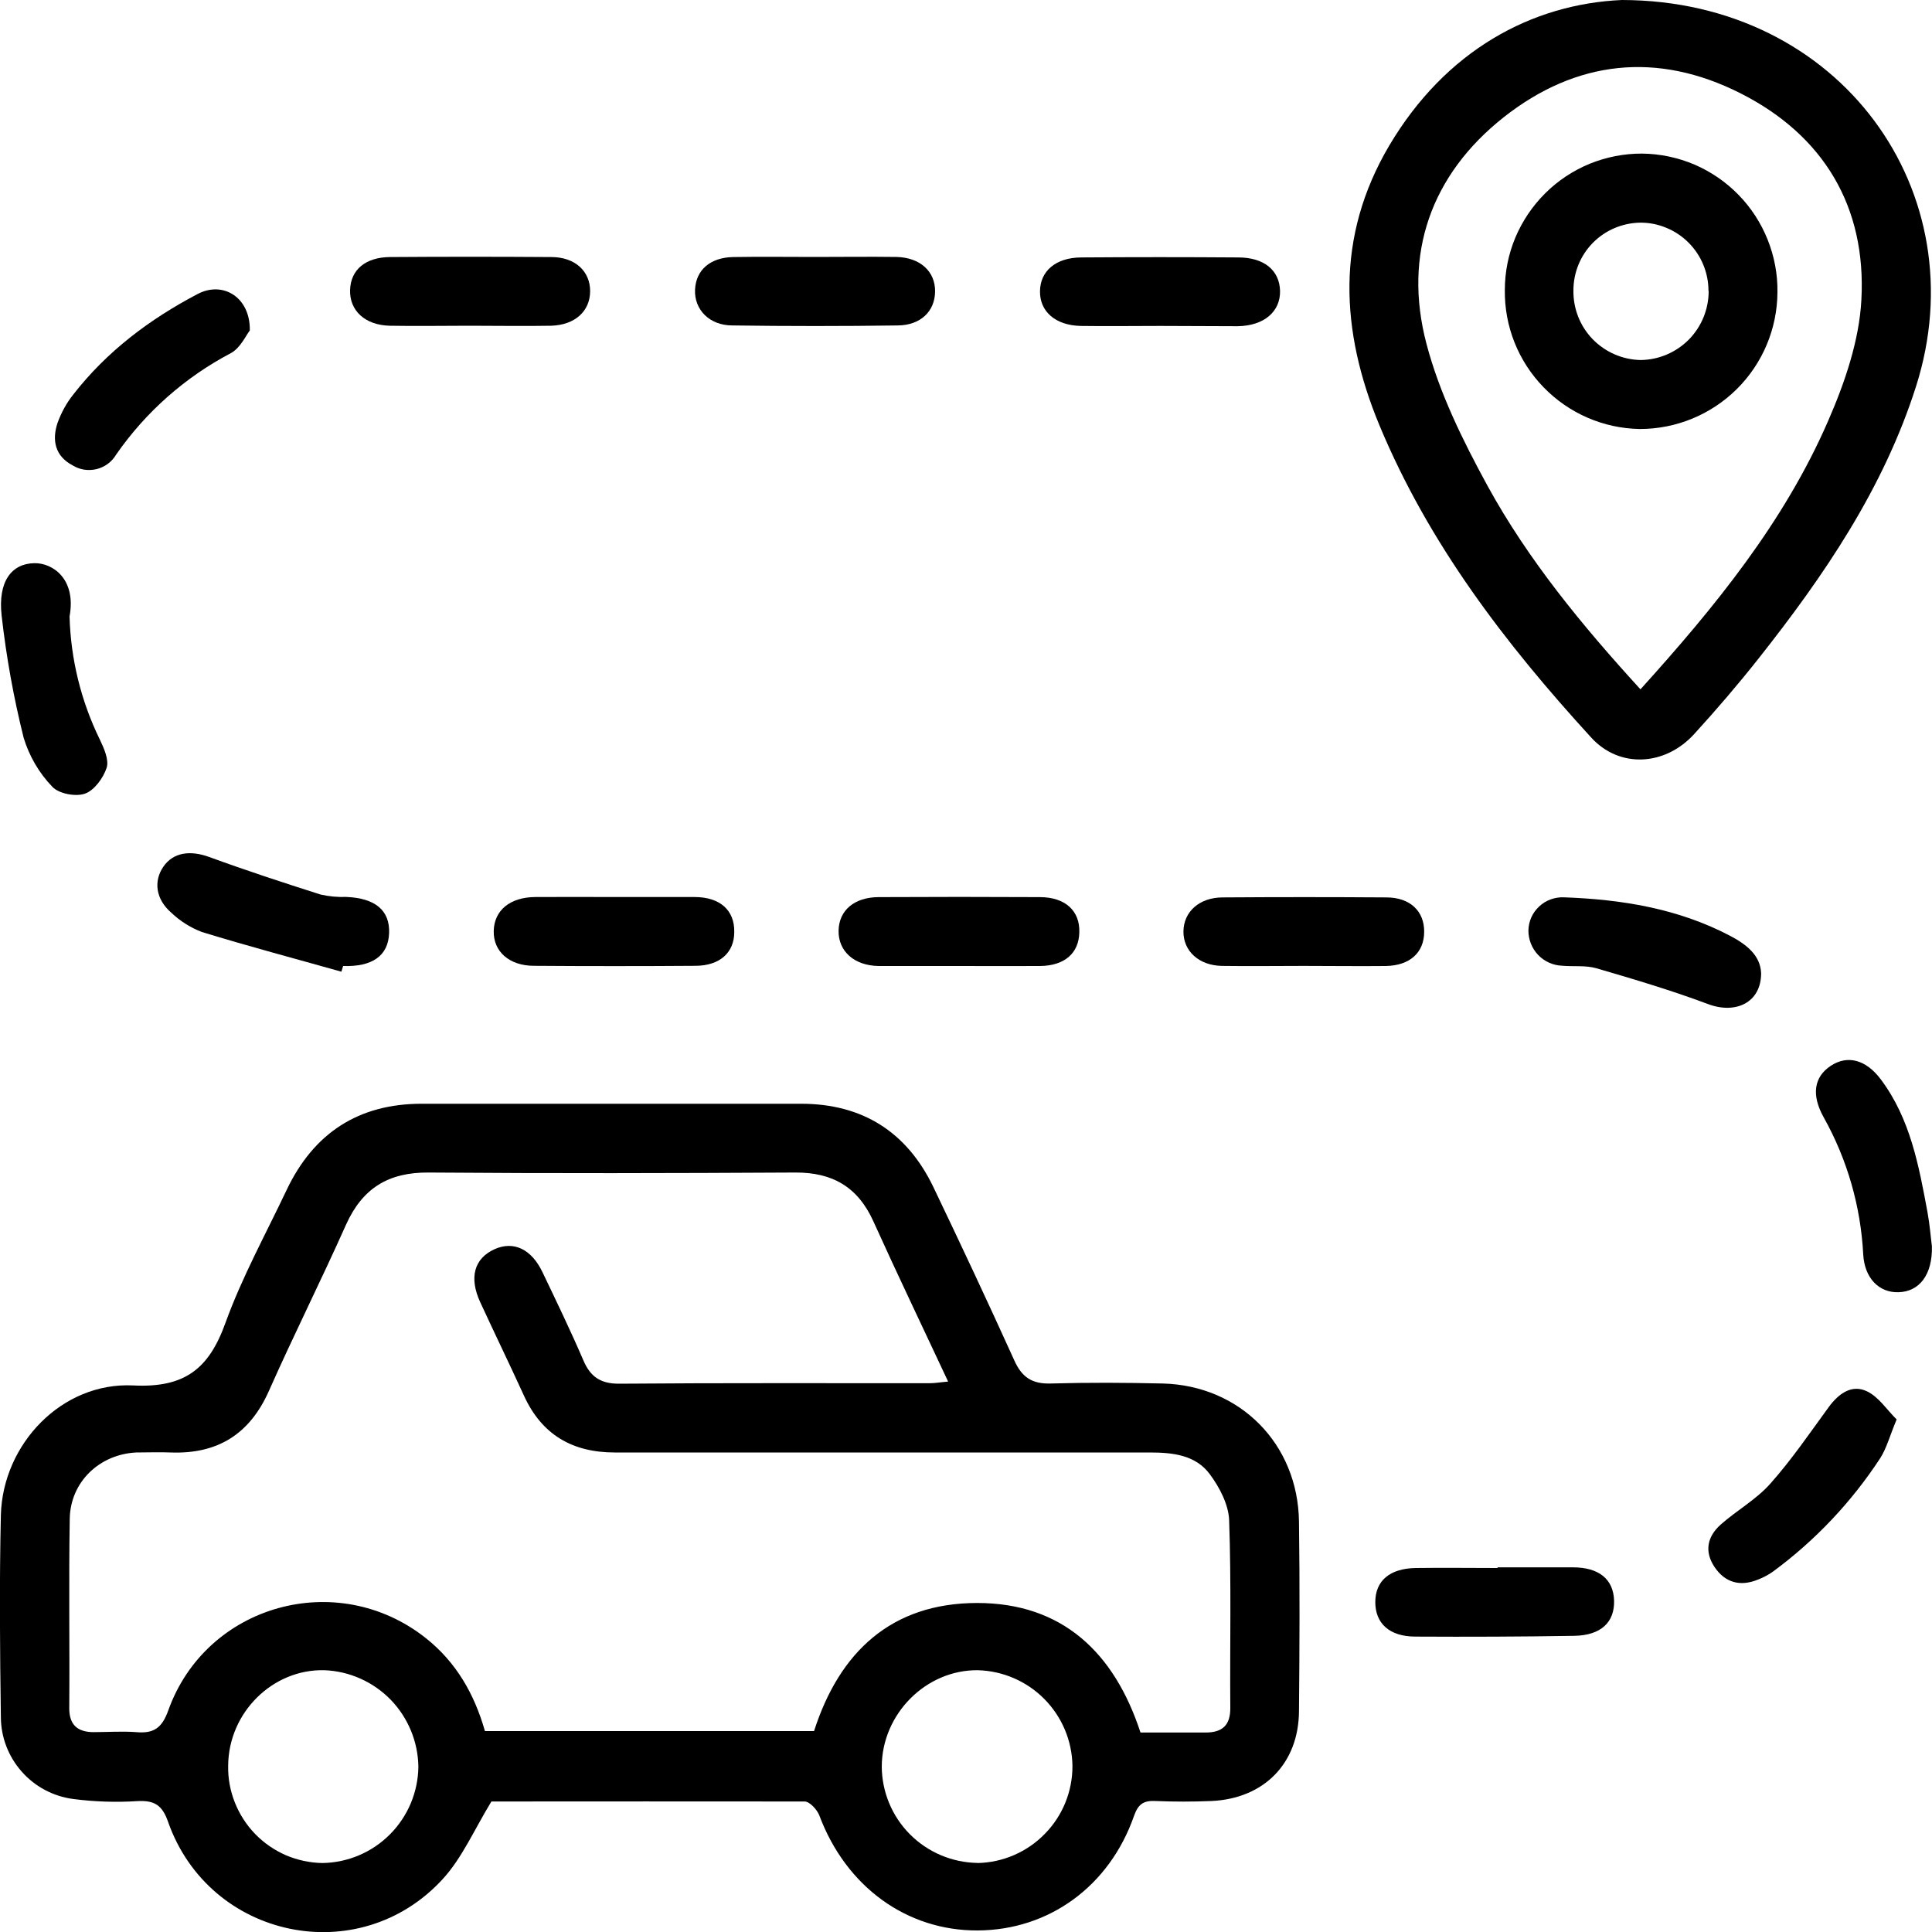
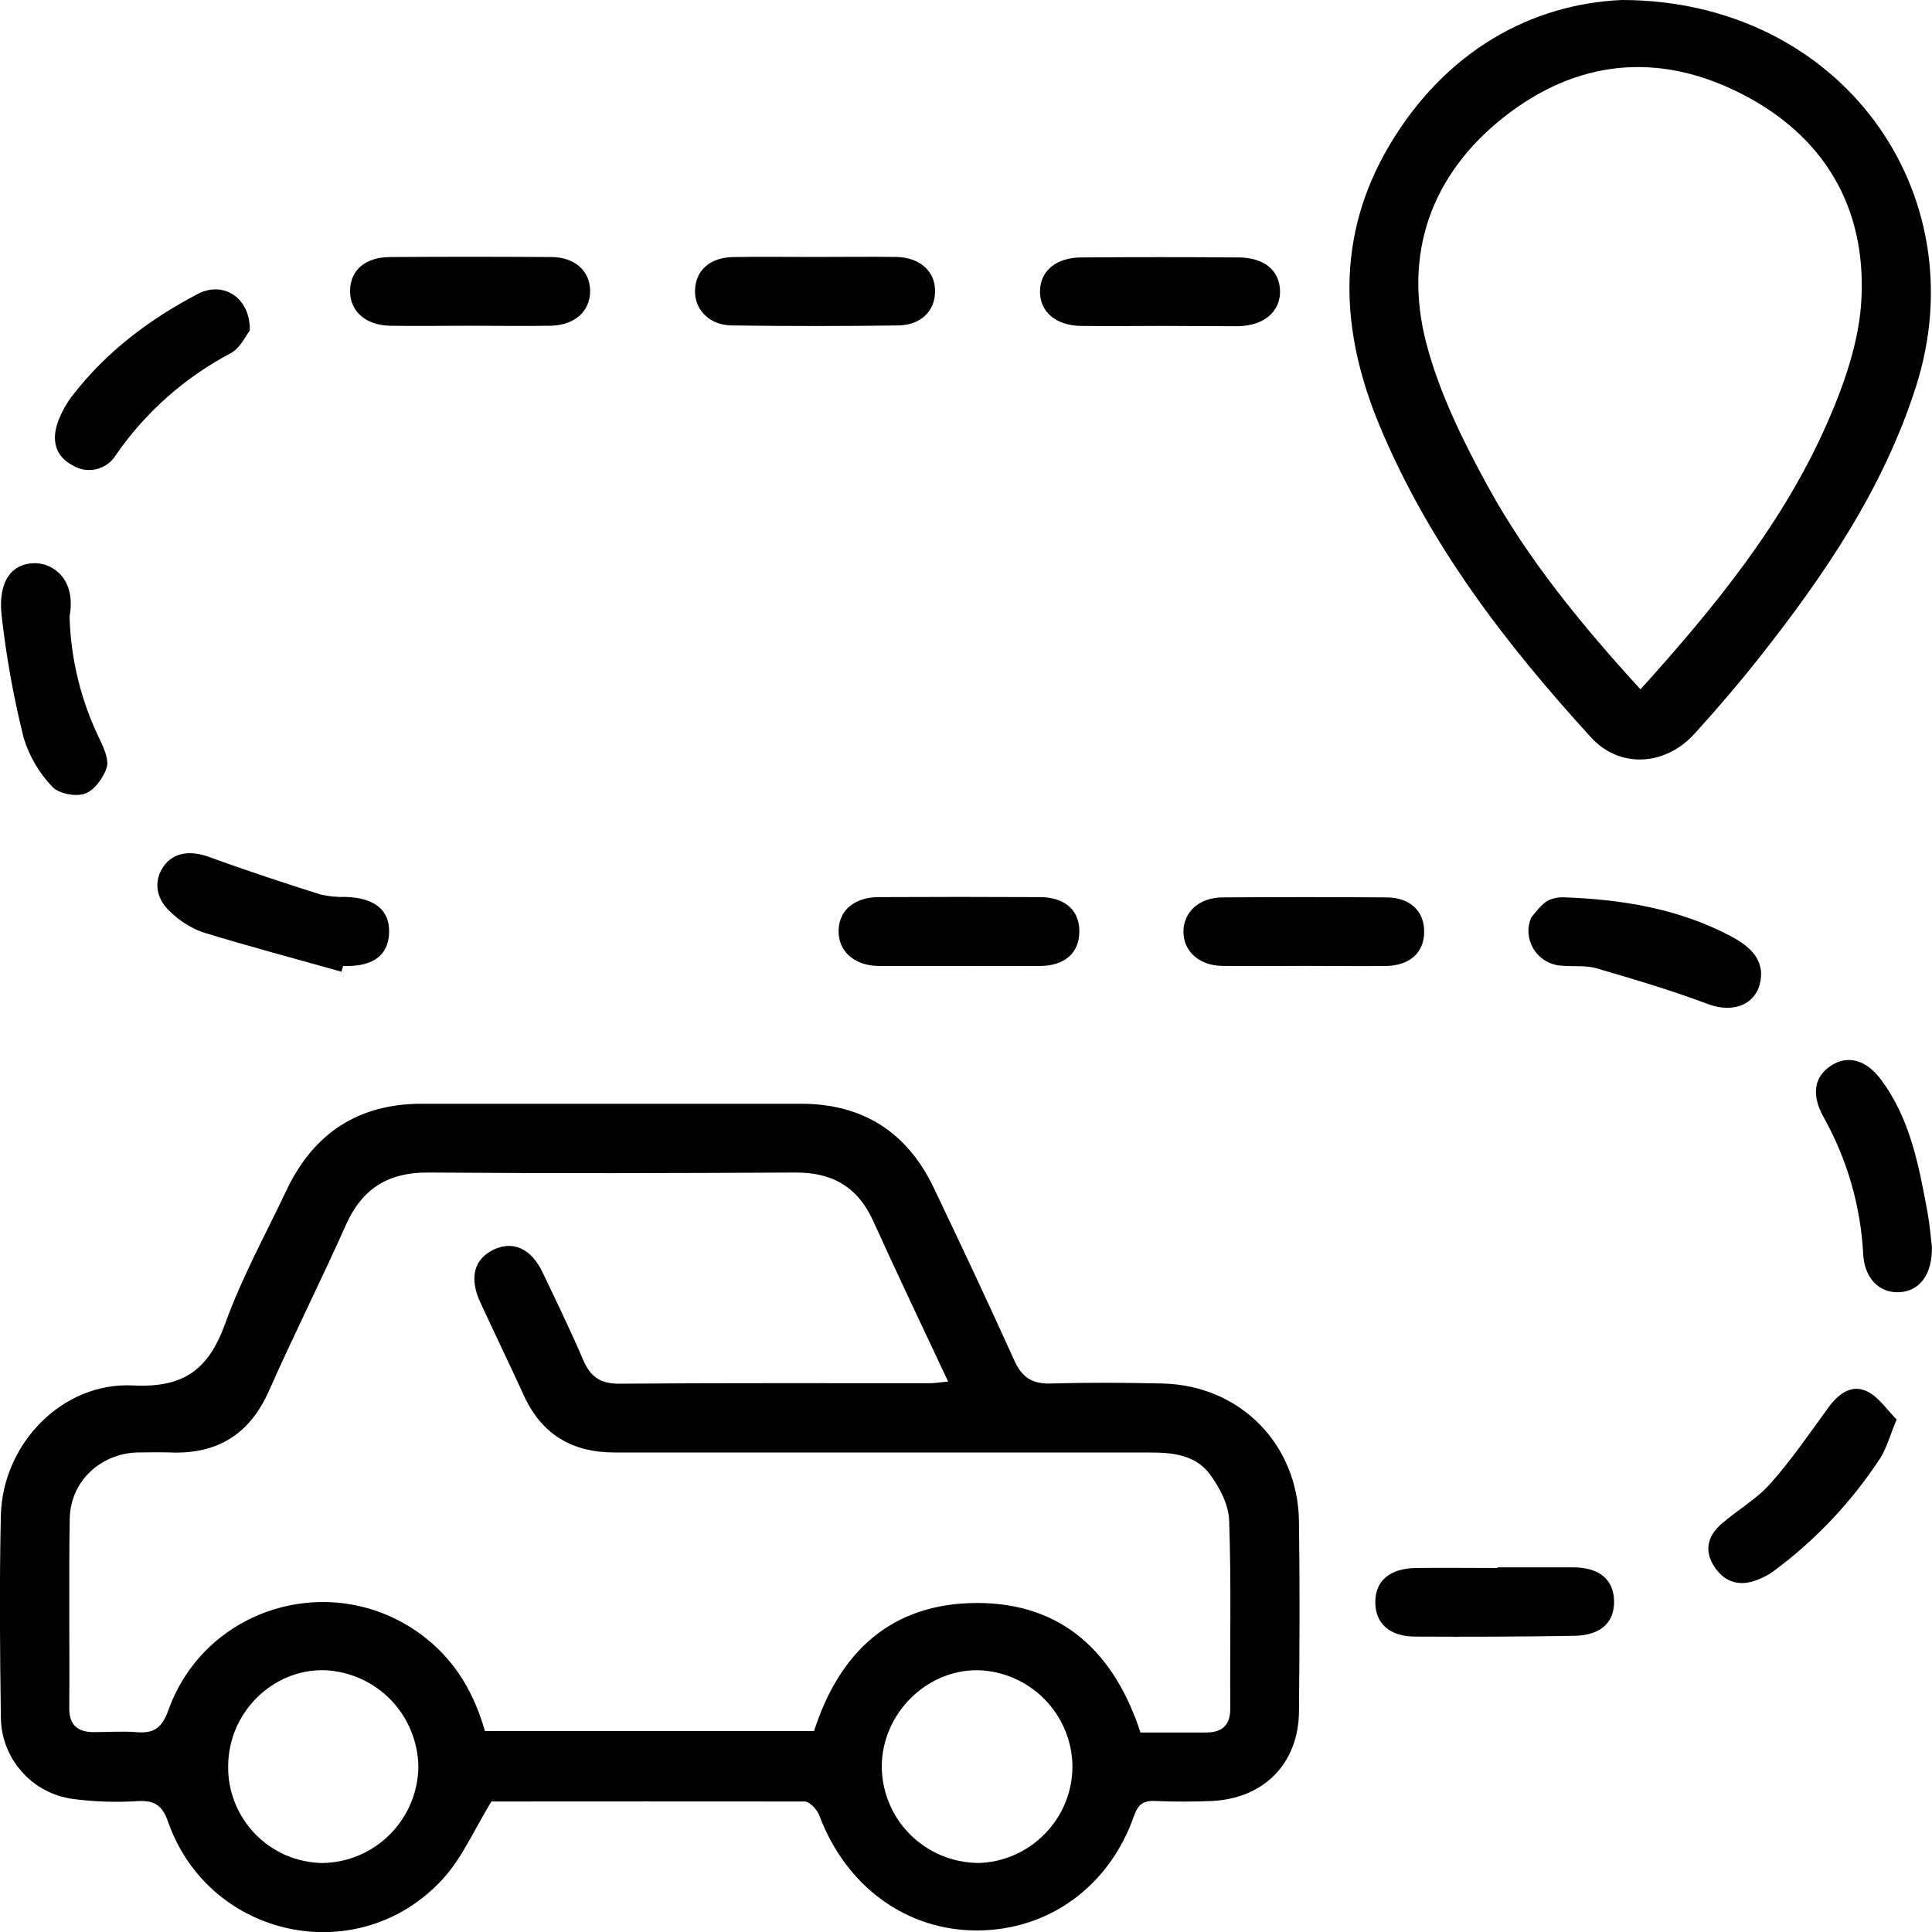
<svg xmlns="http://www.w3.org/2000/svg" width="20" height="20" viewBox="0 0 20 20" fill="none">
  <g clip-path="url(#clip0_2788_908)">
    <path d="M5.087 18.649C4.908 18.943 4.784 19.232 4.585 19.45C3.719 20.398 2.167 20.073 1.74 18.86C1.68 18.686 1.598 18.636 1.424 18.645C1.202 18.659 0.978 18.652 0.757 18.623C0.552 18.596 0.363 18.496 0.226 18.341C0.088 18.186 0.011 17.987 0.009 17.78C-0.001 17.081 -0.007 16.381 0.009 15.683C0.029 14.947 0.642 14.306 1.378 14.342C1.914 14.369 2.163 14.169 2.334 13.694C2.506 13.219 2.751 12.775 2.967 12.319C3.246 11.731 3.71 11.426 4.365 11.426C5.674 11.426 6.983 11.426 8.293 11.426C8.926 11.426 9.387 11.716 9.662 12.288C9.947 12.883 10.228 13.482 10.501 14.085C10.579 14.258 10.685 14.328 10.878 14.322C11.264 14.311 11.651 14.313 12.038 14.322C12.837 14.343 13.436 14.947 13.447 15.751C13.456 16.406 13.453 17.06 13.447 17.715C13.443 18.255 13.085 18.619 12.541 18.644C12.348 18.652 12.154 18.652 11.961 18.644C11.838 18.638 11.782 18.676 11.739 18.799C11.484 19.527 10.86 19.979 10.124 19.984C9.387 19.989 8.758 19.531 8.482 18.794C8.459 18.734 8.383 18.65 8.33 18.649C7.23 18.647 6.13 18.649 5.087 18.649ZM11.806 17.935C12.035 17.935 12.257 17.935 12.48 17.935C12.654 17.935 12.738 17.86 12.736 17.678C12.731 17.031 12.747 16.384 12.724 15.737C12.718 15.575 12.625 15.397 12.524 15.261C12.376 15.061 12.14 15.036 11.9 15.036C10.055 15.036 8.209 15.036 6.364 15.036C5.926 15.036 5.61 14.853 5.425 14.45C5.277 14.126 5.121 13.805 4.972 13.482C4.853 13.225 4.909 13.027 5.119 12.932C5.316 12.843 5.501 12.929 5.616 13.17C5.76 13.471 5.906 13.773 6.038 14.08C6.111 14.252 6.216 14.325 6.41 14.324C7.482 14.315 8.553 14.32 9.624 14.319C9.679 14.319 9.733 14.309 9.815 14.302C9.549 13.733 9.289 13.192 9.042 12.645C8.881 12.288 8.619 12.136 8.233 12.138C6.968 12.145 5.704 12.148 4.439 12.138C4.022 12.134 3.752 12.3 3.582 12.678C3.325 13.254 3.041 13.819 2.785 14.396C2.586 14.846 2.253 15.054 1.767 15.036C1.648 15.031 1.529 15.036 1.41 15.036C1.029 15.055 0.729 15.341 0.722 15.721C0.711 16.376 0.722 17.031 0.717 17.685C0.717 17.857 0.804 17.929 0.964 17.931C1.112 17.931 1.262 17.92 1.41 17.931C1.589 17.947 1.676 17.891 1.742 17.706C2.135 16.608 3.491 16.233 4.406 16.956C4.721 17.205 4.91 17.534 5.02 17.92H8.427C8.69 17.101 9.227 16.596 10.113 16.594C10.999 16.593 11.536 17.11 11.806 17.934V17.935ZM10.119 19.286C10.382 19.281 10.633 19.172 10.816 18.984C11.001 18.796 11.103 18.543 11.102 18.28C11.098 18.021 10.994 17.773 10.811 17.588C10.629 17.404 10.382 17.297 10.123 17.29C9.587 17.284 9.13 17.742 9.128 18.287C9.129 18.549 9.234 18.802 9.419 18.988C9.605 19.175 9.856 19.281 10.119 19.285V19.286ZM2.362 18.278C2.359 18.409 2.383 18.538 2.431 18.659C2.479 18.78 2.55 18.891 2.641 18.985C2.731 19.078 2.84 19.153 2.959 19.205C3.079 19.256 3.208 19.284 3.338 19.286C3.601 19.282 3.852 19.175 4.037 18.989C4.223 18.802 4.328 18.551 4.331 18.288C4.327 18.029 4.224 17.781 4.044 17.595C3.863 17.41 3.618 17.3 3.359 17.29C2.824 17.276 2.366 17.727 2.362 18.277V18.278Z" fill="black" />
    <path d="M16.79 0C19.058 0.004 20.473 1.995 19.835 3.999C19.498 5.058 18.883 5.959 18.203 6.819C17.991 7.087 17.768 7.347 17.538 7.599C17.235 7.931 16.764 7.956 16.471 7.634C15.584 6.664 14.79 5.629 14.28 4.403C13.873 3.423 13.826 2.45 14.379 1.511C14.964 0.521 15.858 0.041 16.79 0ZM16.981 7.137C17.754 6.282 18.469 5.405 18.924 4.359C19.097 3.963 19.247 3.525 19.269 3.103C19.321 2.141 18.878 1.4 18.016 0.965C17.155 0.53 16.315 0.623 15.566 1.214C14.817 1.806 14.521 2.628 14.767 3.56C14.901 4.07 15.143 4.56 15.397 5.026C15.82 5.798 16.38 6.477 16.983 7.137H16.981Z" fill="black" />
    <path d="M19.634 14.694C19.562 14.866 19.53 14.992 19.464 15.095C19.167 15.549 18.791 15.947 18.354 16.269C18.306 16.303 18.253 16.331 18.198 16.352C18.015 16.427 17.858 16.384 17.749 16.222C17.64 16.059 17.675 15.905 17.813 15.782C17.979 15.635 18.181 15.523 18.326 15.359C18.547 15.111 18.735 14.834 18.931 14.566C19.033 14.427 19.169 14.327 19.327 14.403C19.449 14.461 19.535 14.597 19.634 14.694Z" fill="black" />
    <path d="M2.586 3.421C2.546 3.472 2.49 3.599 2.393 3.654C1.918 3.903 1.509 4.264 1.203 4.705C1.181 4.742 1.152 4.775 1.117 4.801C1.082 4.827 1.043 4.845 1.001 4.856C0.959 4.866 0.915 4.868 0.872 4.862C0.829 4.855 0.788 4.84 0.751 4.817C0.569 4.721 0.536 4.556 0.596 4.377C0.634 4.272 0.688 4.173 0.757 4.086C1.105 3.638 1.549 3.304 2.047 3.043C2.308 2.906 2.592 3.077 2.586 3.421Z" fill="black" />
-     <path d="M6.364 9.286C6.639 9.286 6.914 9.286 7.189 9.286C7.454 9.286 7.605 9.423 7.601 9.648C7.601 9.862 7.451 9.997 7.2 9.998C6.645 10.002 6.087 10.002 5.528 9.998C5.272 9.998 5.106 9.85 5.111 9.637C5.116 9.423 5.28 9.288 5.541 9.286C5.814 9.284 6.089 9.286 6.364 9.286Z" fill="black" />
    <path d="M9.945 10C9.662 10 9.38 10 9.097 10C8.843 9.997 8.677 9.847 8.681 9.634C8.685 9.421 8.847 9.289 9.092 9.287C9.65 9.284 10.207 9.284 10.764 9.287C11.027 9.287 11.181 9.429 11.173 9.653C11.168 9.868 11.02 9.997 10.768 10C10.492 10.002 10.217 10 9.945 10Z" fill="black" />
    <path d="M13.498 9.999C13.215 9.999 12.932 10.003 12.65 9.999C12.412 9.995 12.249 9.846 12.251 9.642C12.253 9.439 12.414 9.291 12.656 9.29C13.221 9.286 13.786 9.286 14.351 9.29C14.598 9.29 14.745 9.433 14.743 9.647C14.742 9.861 14.595 9.996 14.345 10C14.062 10.003 13.78 9.999 13.498 9.999Z" fill="black" />
    <path d="M19.999 12.901C20.006 13.199 19.867 13.371 19.654 13.377C19.45 13.384 19.301 13.229 19.288 12.985C19.262 12.486 19.122 12.001 18.878 11.565C18.749 11.334 18.779 11.148 18.951 11.034C19.123 10.919 19.316 10.967 19.471 11.175C19.775 11.581 19.864 12.067 19.953 12.547C19.977 12.677 19.987 12.811 19.999 12.901Z" fill="black" />
    <path d="M3.534 10.059C3.052 9.923 2.568 9.795 2.09 9.648C1.972 9.603 1.864 9.535 1.773 9.448C1.612 9.309 1.588 9.122 1.691 8.972C1.794 8.822 1.971 8.8 2.167 8.872C2.547 9.011 2.932 9.137 3.318 9.26C3.404 9.28 3.494 9.288 3.583 9.285C3.884 9.297 4.037 9.424 4.028 9.66C4.019 9.895 3.853 10.01 3.552 10L3.534 10.059Z" fill="black" />
    <path d="M0.72 6.381C0.732 6.824 0.839 7.259 1.034 7.657C1.077 7.747 1.13 7.867 1.104 7.948C1.069 8.054 0.976 8.182 0.879 8.216C0.782 8.25 0.608 8.216 0.542 8.145C0.404 8.002 0.303 7.828 0.245 7.638C0.141 7.222 0.065 6.8 0.017 6.374C-0.023 6.021 0.118 5.834 0.356 5.83C0.549 5.827 0.791 5.997 0.72 6.381Z" fill="black" />
-     <path d="M18.231 10.075C18.231 10.379 17.968 10.502 17.681 10.394C17.302 10.252 16.912 10.136 16.524 10.023C16.413 9.991 16.286 10.008 16.169 9.997C16.076 9.993 15.987 9.953 15.922 9.885C15.858 9.817 15.822 9.727 15.822 9.633C15.823 9.586 15.833 9.54 15.852 9.497C15.871 9.454 15.899 9.416 15.933 9.384C15.967 9.352 16.007 9.327 16.051 9.311C16.095 9.295 16.141 9.287 16.188 9.289C16.783 9.31 17.369 9.404 17.907 9.686C18.073 9.773 18.224 9.886 18.231 10.075Z" fill="black" />
+     <path d="M18.231 10.075C18.231 10.379 17.968 10.502 17.681 10.394C17.302 10.252 16.912 10.136 16.524 10.023C16.413 9.991 16.286 10.008 16.169 9.997C16.076 9.993 15.987 9.953 15.922 9.885C15.858 9.817 15.822 9.727 15.822 9.633C15.823 9.586 15.833 9.54 15.852 9.497C15.967 9.352 16.007 9.327 16.051 9.311C16.095 9.295 16.141 9.287 16.188 9.289C16.783 9.31 17.369 9.404 17.907 9.686C18.073 9.773 18.224 9.886 18.231 10.075Z" fill="black" />
    <path d="M4.859 3.372C4.585 3.372 4.31 3.377 4.035 3.372C3.778 3.366 3.618 3.215 3.624 3.003C3.63 2.791 3.785 2.663 4.037 2.661C4.592 2.657 5.149 2.657 5.707 2.661C5.954 2.661 6.11 2.809 6.109 3.015C6.108 3.221 5.953 3.364 5.706 3.372C5.422 3.377 5.141 3.372 4.859 3.372Z" fill="black" />
    <path d="M8.434 2.66C8.716 2.66 8.999 2.656 9.281 2.66C9.527 2.666 9.682 2.811 9.68 3.017C9.678 3.224 9.529 3.366 9.296 3.369C8.725 3.377 8.153 3.377 7.581 3.369C7.343 3.369 7.186 3.204 7.195 2.999C7.204 2.794 7.353 2.666 7.588 2.661C7.87 2.656 8.152 2.66 8.434 2.66Z" fill="black" />
    <path d="M12.011 3.374C11.736 3.374 11.461 3.378 11.186 3.374C10.926 3.368 10.764 3.225 10.766 3.017C10.767 2.808 10.927 2.667 11.191 2.665C11.733 2.661 12.275 2.661 12.818 2.665C13.086 2.665 13.245 2.798 13.251 3.01C13.256 3.222 13.09 3.372 12.813 3.377C12.546 3.377 12.278 3.374 12.011 3.374Z" fill="black" />
    <path d="M15.502 16.225H16.281C16.553 16.225 16.703 16.348 16.709 16.571C16.714 16.794 16.573 16.928 16.3 16.934C15.752 16.943 15.203 16.945 14.653 16.942C14.383 16.942 14.237 16.805 14.237 16.585C14.237 16.365 14.386 16.236 14.657 16.232C14.938 16.228 15.221 16.232 15.503 16.232L15.502 16.225Z" fill="black" />
-     <path d="M18.4 3.026C18.398 3.402 18.247 3.762 17.98 4.027C17.713 4.292 17.352 4.441 16.976 4.441C16.6 4.435 16.242 4.28 15.98 4.01C15.717 3.74 15.573 3.378 15.578 3.002C15.578 2.815 15.615 2.631 15.687 2.459C15.759 2.288 15.864 2.132 15.996 2.001C16.128 1.869 16.285 1.766 16.457 1.695C16.63 1.625 16.814 1.589 17 1.59C17.186 1.592 17.37 1.631 17.542 1.704C17.713 1.778 17.868 1.884 17.998 2.018C18.128 2.151 18.23 2.309 18.299 2.482C18.368 2.655 18.403 2.84 18.4 3.026ZM17.686 3.011C17.686 2.918 17.668 2.826 17.632 2.74C17.597 2.654 17.544 2.576 17.479 2.511C17.413 2.445 17.335 2.393 17.249 2.358C17.163 2.322 17.071 2.304 16.978 2.305C16.794 2.308 16.618 2.383 16.489 2.514C16.36 2.645 16.288 2.822 16.288 3.006C16.285 3.194 16.356 3.375 16.486 3.51C16.617 3.645 16.795 3.723 16.983 3.727C17.171 3.725 17.35 3.649 17.483 3.515C17.614 3.382 17.688 3.201 17.688 3.014L17.686 3.011Z" fill="black" />
  </g>
  <defs>
    <clipPath id="clip0_2788_908">
      <rect width="19.999" height="20" fill="white" />
    </clipPath>
  </defs>
</svg>